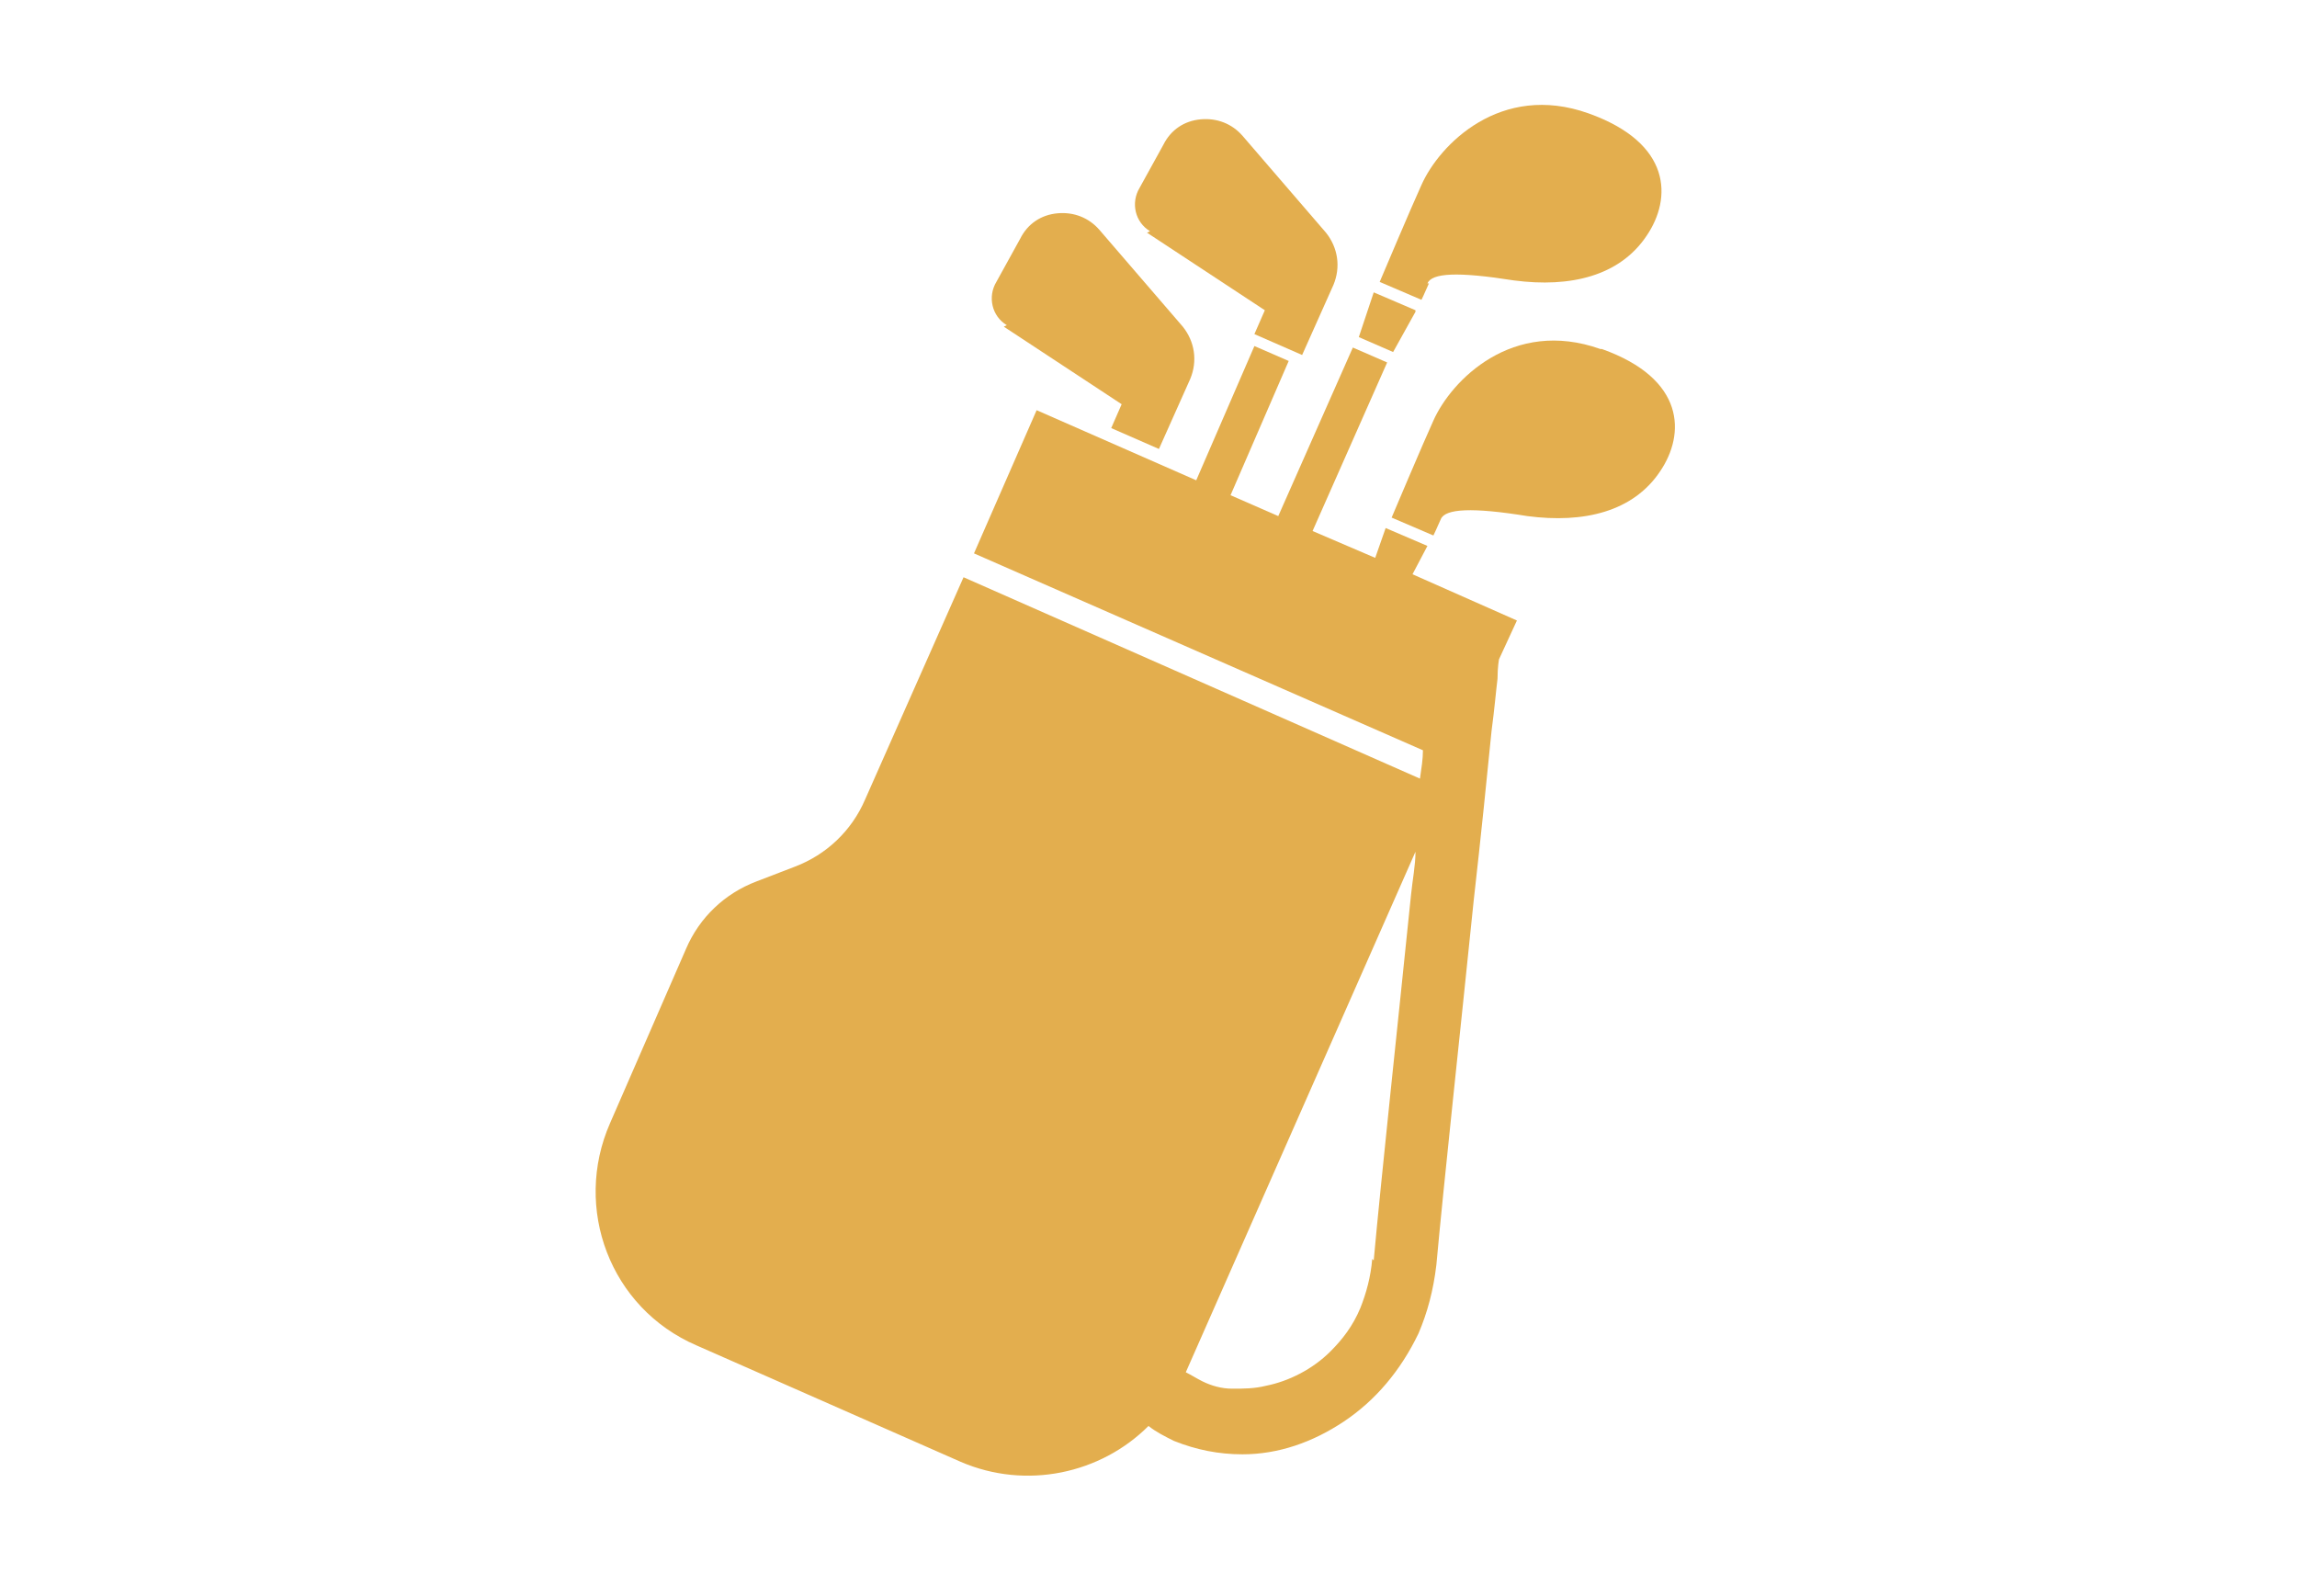
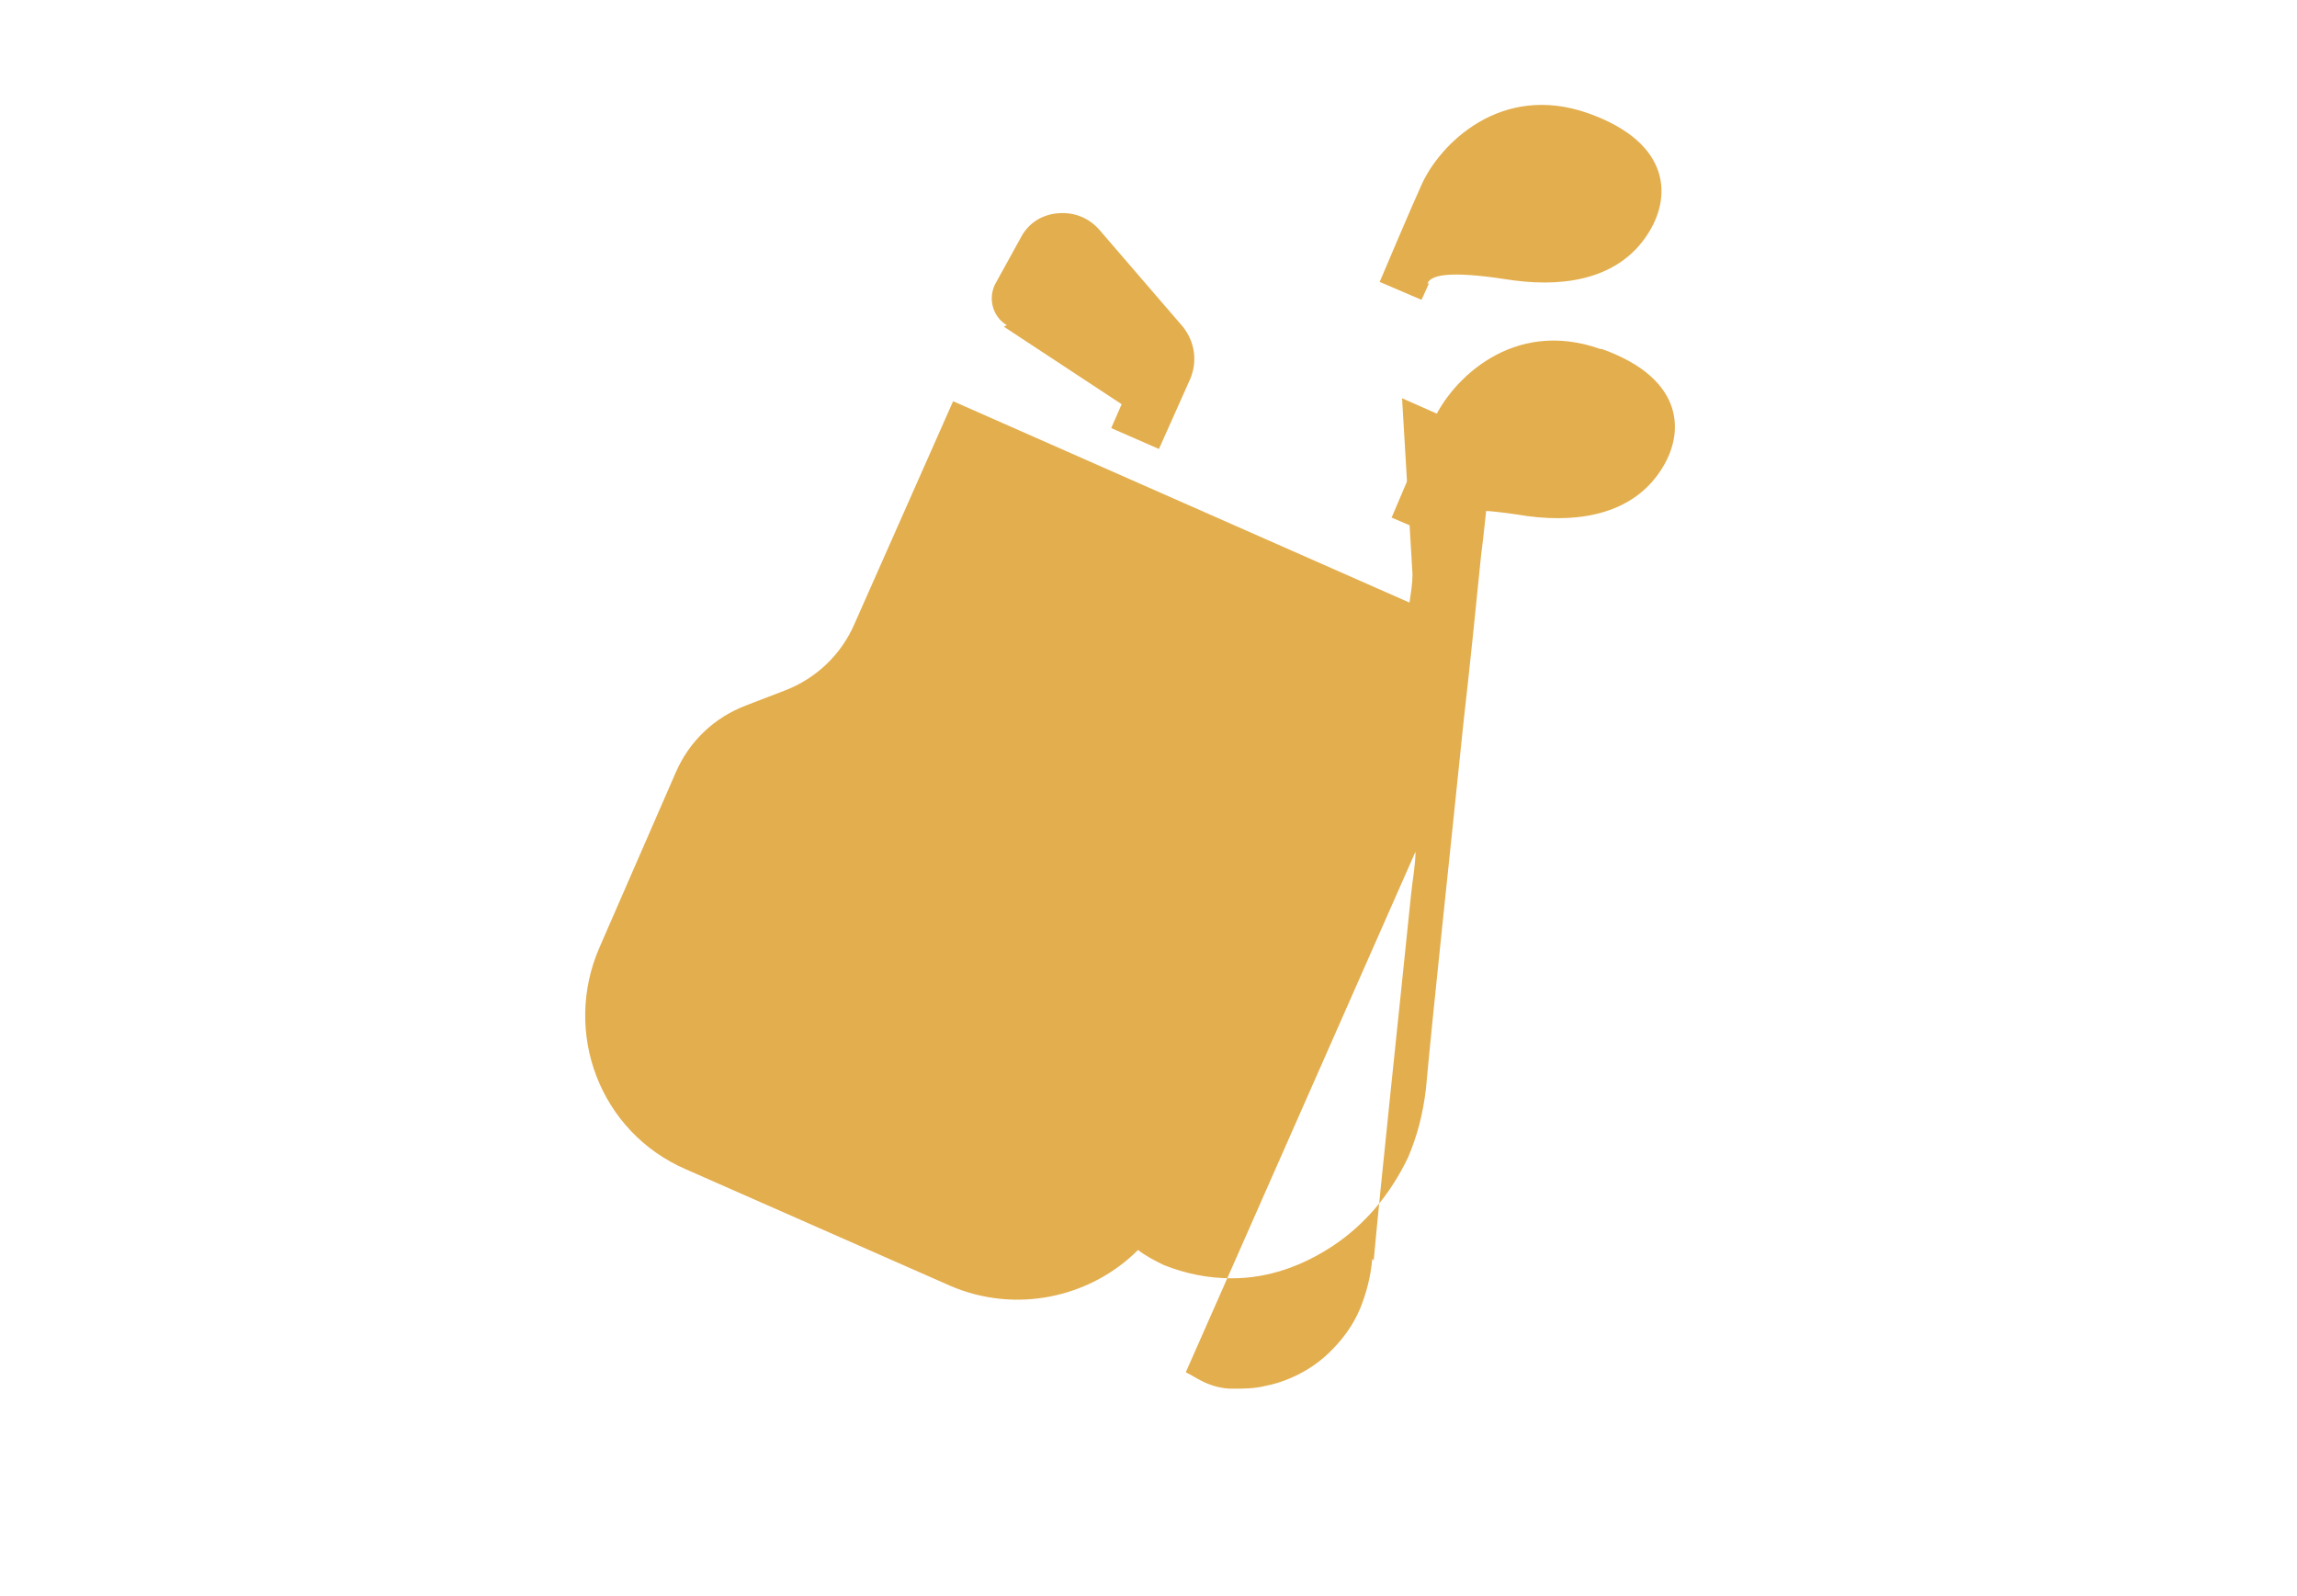
<svg xmlns="http://www.w3.org/2000/svg" id="_レイヤー_1" data-name="レイヤー 1" version="1.1" viewBox="0 0 154 107">
  <defs>
    <style>
      .cls-1 {
        fill: #e3ae4e;
        stroke-width: 0px;
      }
    </style>
  </defs>
  <path class="cls-1" d="M95.7,19c.3-.7,2-.8,5.8-.2,3.8.5,7.1-.3,8.9-3,1.7-2.5,1.7-6.2-3.9-8.2-5.9-2.1-10,2.1-11.2,4.8-.6,1.3-2.8,6.5-2.8,6.5l2.8,1.2s.2-.4.5-1.1Z" />
-   <path class="cls-1" d="M94.9,20.8l-2.8-1.2-1,3,2.3,1,1.5-2.7Z" />
  <path class="cls-1" d="M107.3,23.4c-5.9-2.1-10,2.1-11.2,4.8-.6,1.3-2.8,6.5-2.8,6.5l2.8,1.2s.2-.4.5-1.1c.3-.7,2.1-.8,5.8-.2,3.8.5,7.1-.3,8.9-3,1.7-2.5,1.7-6.2-3.9-8.2Z" />
-   <path class="cls-1" d="M94.7,38.5l1-1.9-2.8-1.2-.7,2-4.2-1.8,5-11.3-2.3-1-5,11.3-3.2-1.4,3.9-9-2.3-1-3.9,9-10.7-4.7-4.2,9.6,30.1,13.2c0,.6-.1,1.2-.2,1.9l-30.6-13.5-6.6,14.9c-.9,2.1-2.6,3.7-4.7,4.5l-2.6,1c-2.1.8-3.8,2.4-4.7,4.5l-5.1,11.7c-2.5,5.7,0,12.4,5.8,14.9l17.7,7.8c4.4,1.9,9.4.8,12.6-2.4.5.4,1.1.7,1.7,1,1.5.6,3,.9,4.6.9,2.4,0,4.7-.8,6.8-2.2,2.1-1.4,3.8-3.4,5-5.9.6-1.4,1-2.9,1.2-4.6.5-5.5,1.6-15.6,2.5-24.4.5-4.4.9-8.4,1.2-11.4.2-1.5.3-2.7.4-3.5,0-.8.1-1.3.1-1.3h0s1.2-2.6,1.2-2.6l-7-3.1ZM92,84.4c-.1,1.2-.4,2.3-.8,3.3-.5,1.2-1.2,2.1-2,2.9-1.2,1.2-2.8,2-4.3,2.3-.8.2-1.5.2-2.3.2-.7,0-1.4-.2-2-.5-.4-.2-.7-.4-1.1-.6l15.4-34.9c0,.9-.2,1.9-.3,2.9-.9,8.8-2,19-2.5,24.5Z" />
-   <path class="cls-1" d="M76.9,15.6l7.9,5.2-.7,1.6,3.2,1.4,2.1-4.7c.5-1.2.3-2.5-.5-3.5l-5.6-6.5c-.7-.8-1.7-1.2-2.8-1.1-1.1.1-2,.7-2.5,1.7l-1.6,2.9c-.6,1-.3,2.3.7,2.9Z" />
+   <path class="cls-1" d="M94.7,38.5c0,.6-.1,1.2-.2,1.9l-30.6-13.5-6.6,14.9c-.9,2.1-2.6,3.7-4.7,4.5l-2.6,1c-2.1.8-3.8,2.4-4.7,4.5l-5.1,11.7c-2.5,5.7,0,12.4,5.8,14.9l17.7,7.8c4.4,1.9,9.4.8,12.6-2.4.5.4,1.1.7,1.7,1,1.5.6,3,.9,4.6.9,2.4,0,4.7-.8,6.8-2.2,2.1-1.4,3.8-3.4,5-5.9.6-1.4,1-2.9,1.2-4.6.5-5.5,1.6-15.6,2.5-24.4.5-4.4.9-8.4,1.2-11.4.2-1.5.3-2.7.4-3.5,0-.8.1-1.3.1-1.3h0s1.2-2.6,1.2-2.6l-7-3.1ZM92,84.4c-.1,1.2-.4,2.3-.8,3.3-.5,1.2-1.2,2.1-2,2.9-1.2,1.2-2.8,2-4.3,2.3-.8.2-1.5.2-2.3.2-.7,0-1.4-.2-2-.5-.4-.2-.7-.4-1.1-.6l15.4-34.9c0,.9-.2,1.9-.3,2.9-.9,8.8-2,19-2.5,24.5Z" />
  <path class="cls-1" d="M67.3,21.9l7.9,5.2-.7,1.6,3.2,1.4,2.1-4.7c.5-1.2.3-2.5-.5-3.5l-5.6-6.5c-.7-.8-1.7-1.2-2.8-1.1-1.1.1-2,.7-2.5,1.7l-1.6,2.9c-.6,1-.3,2.3.7,2.9Z" />
</svg>